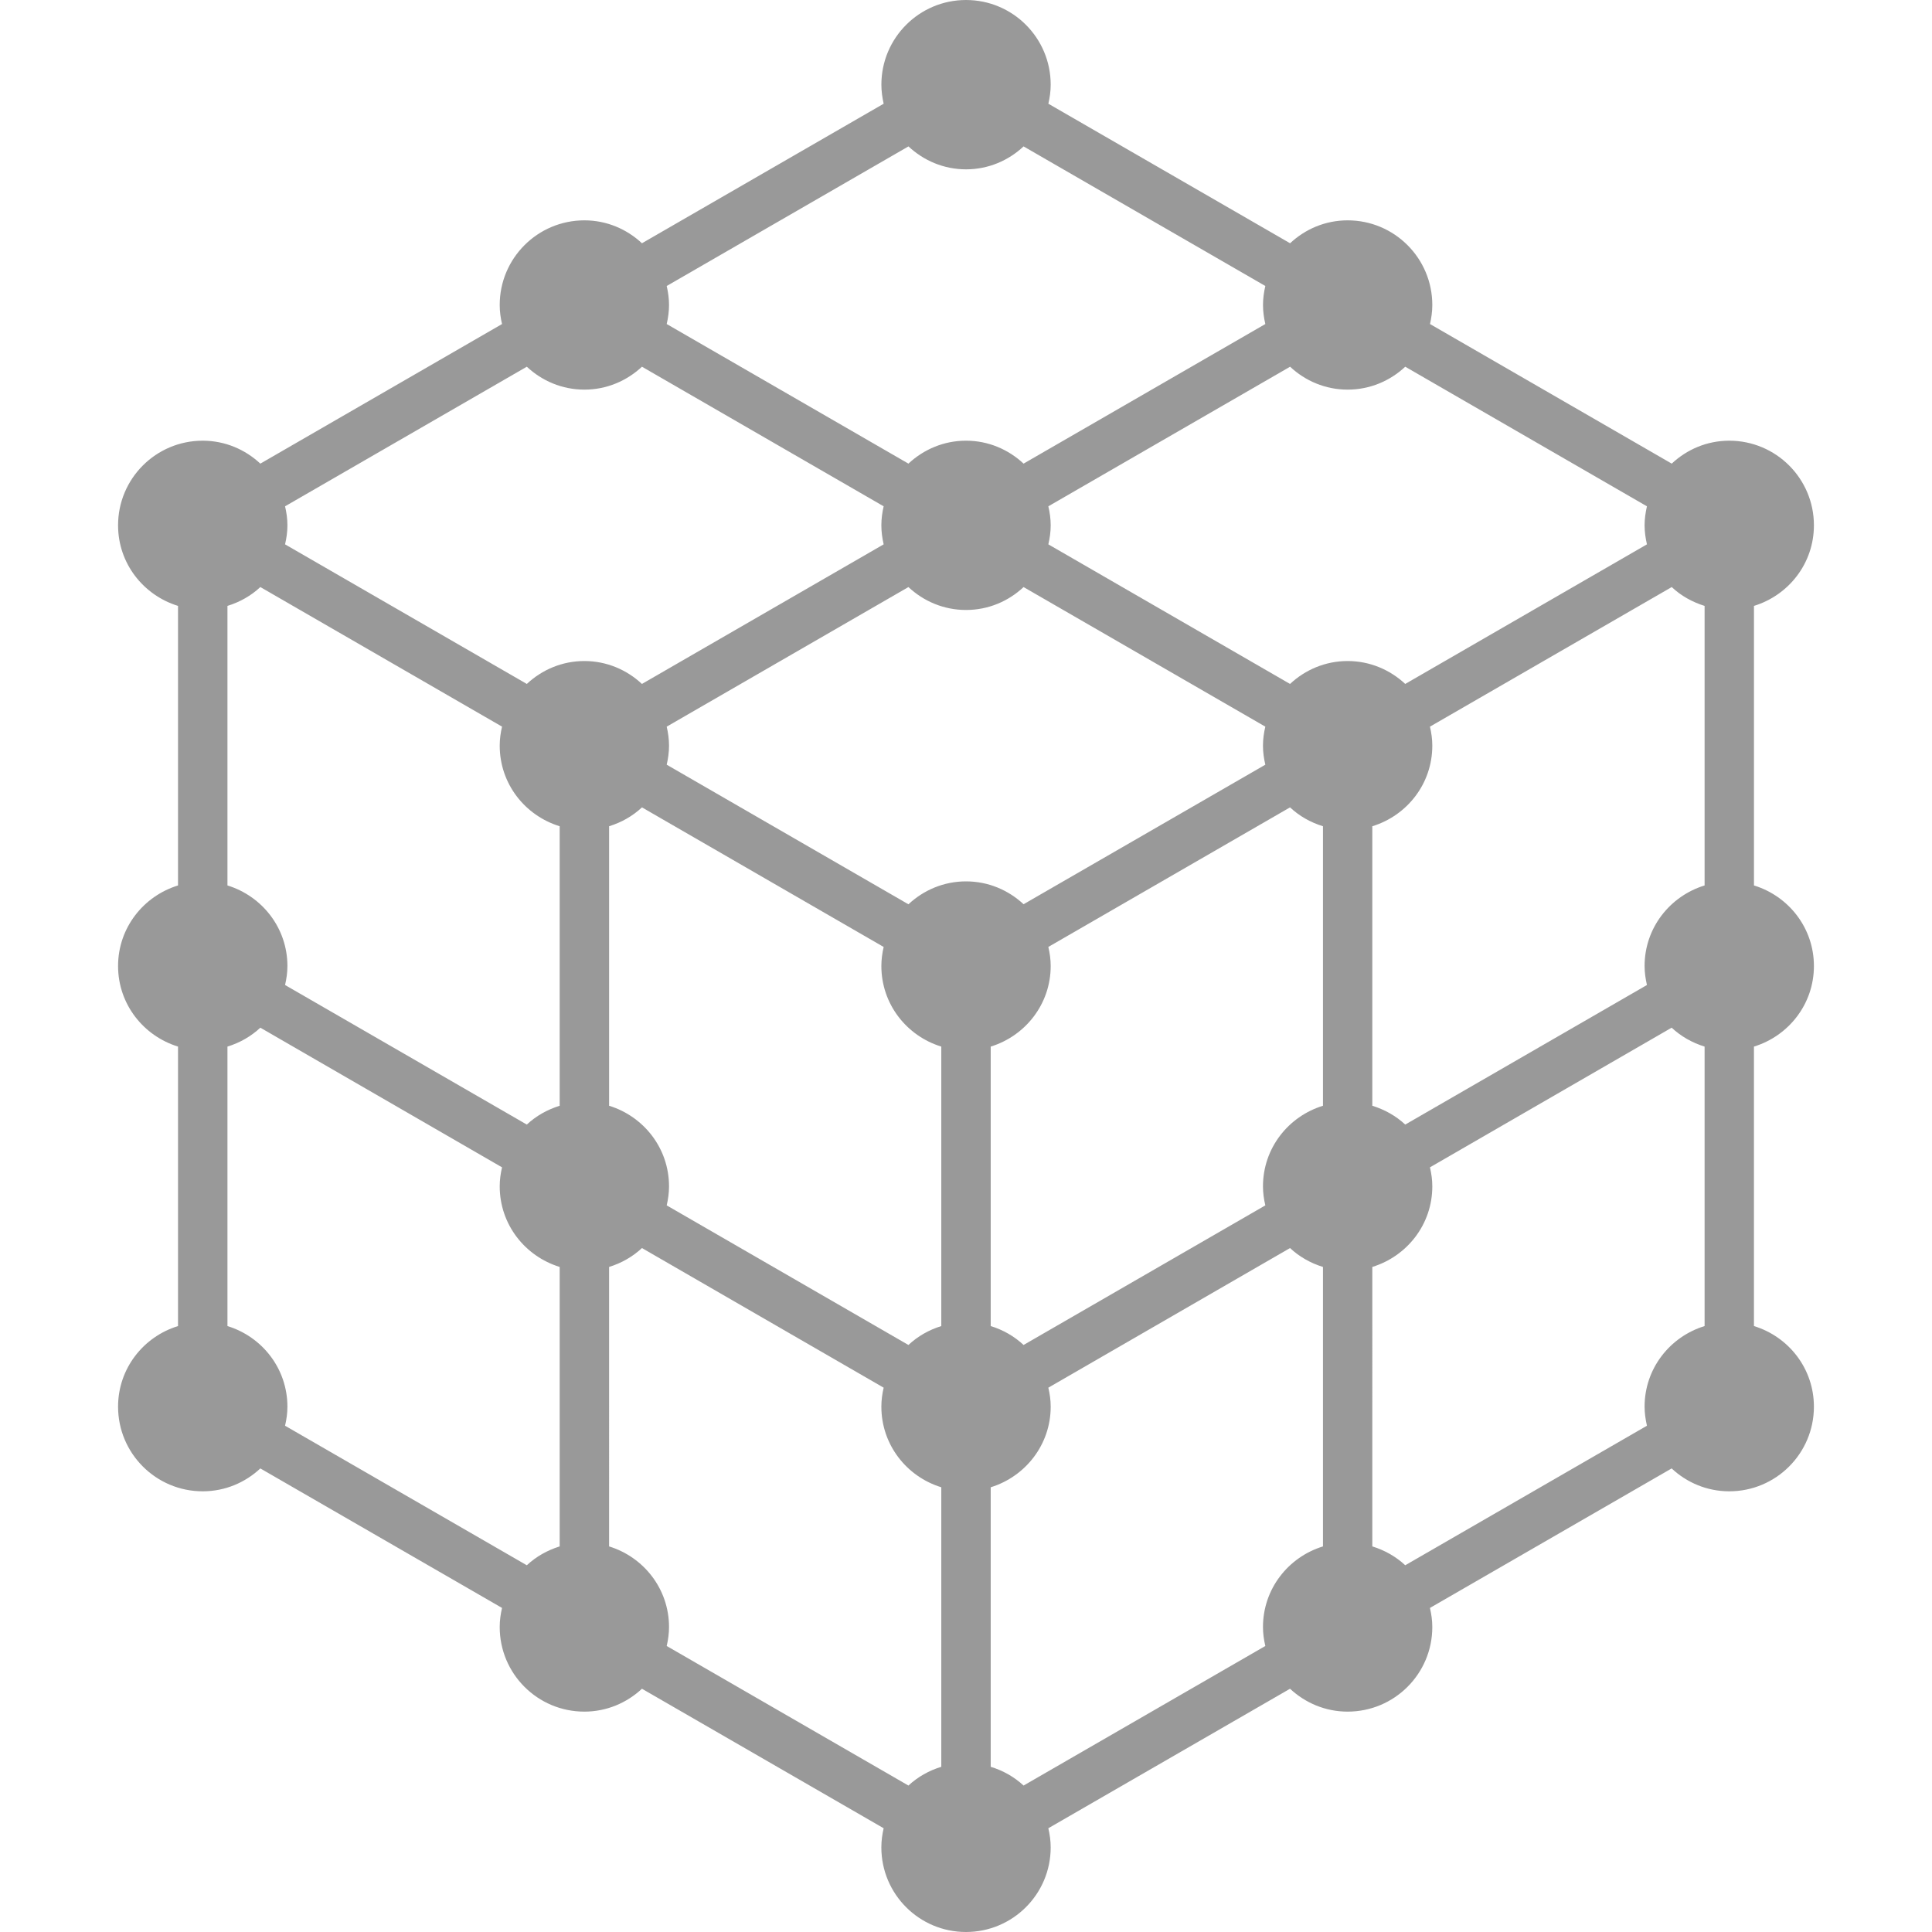
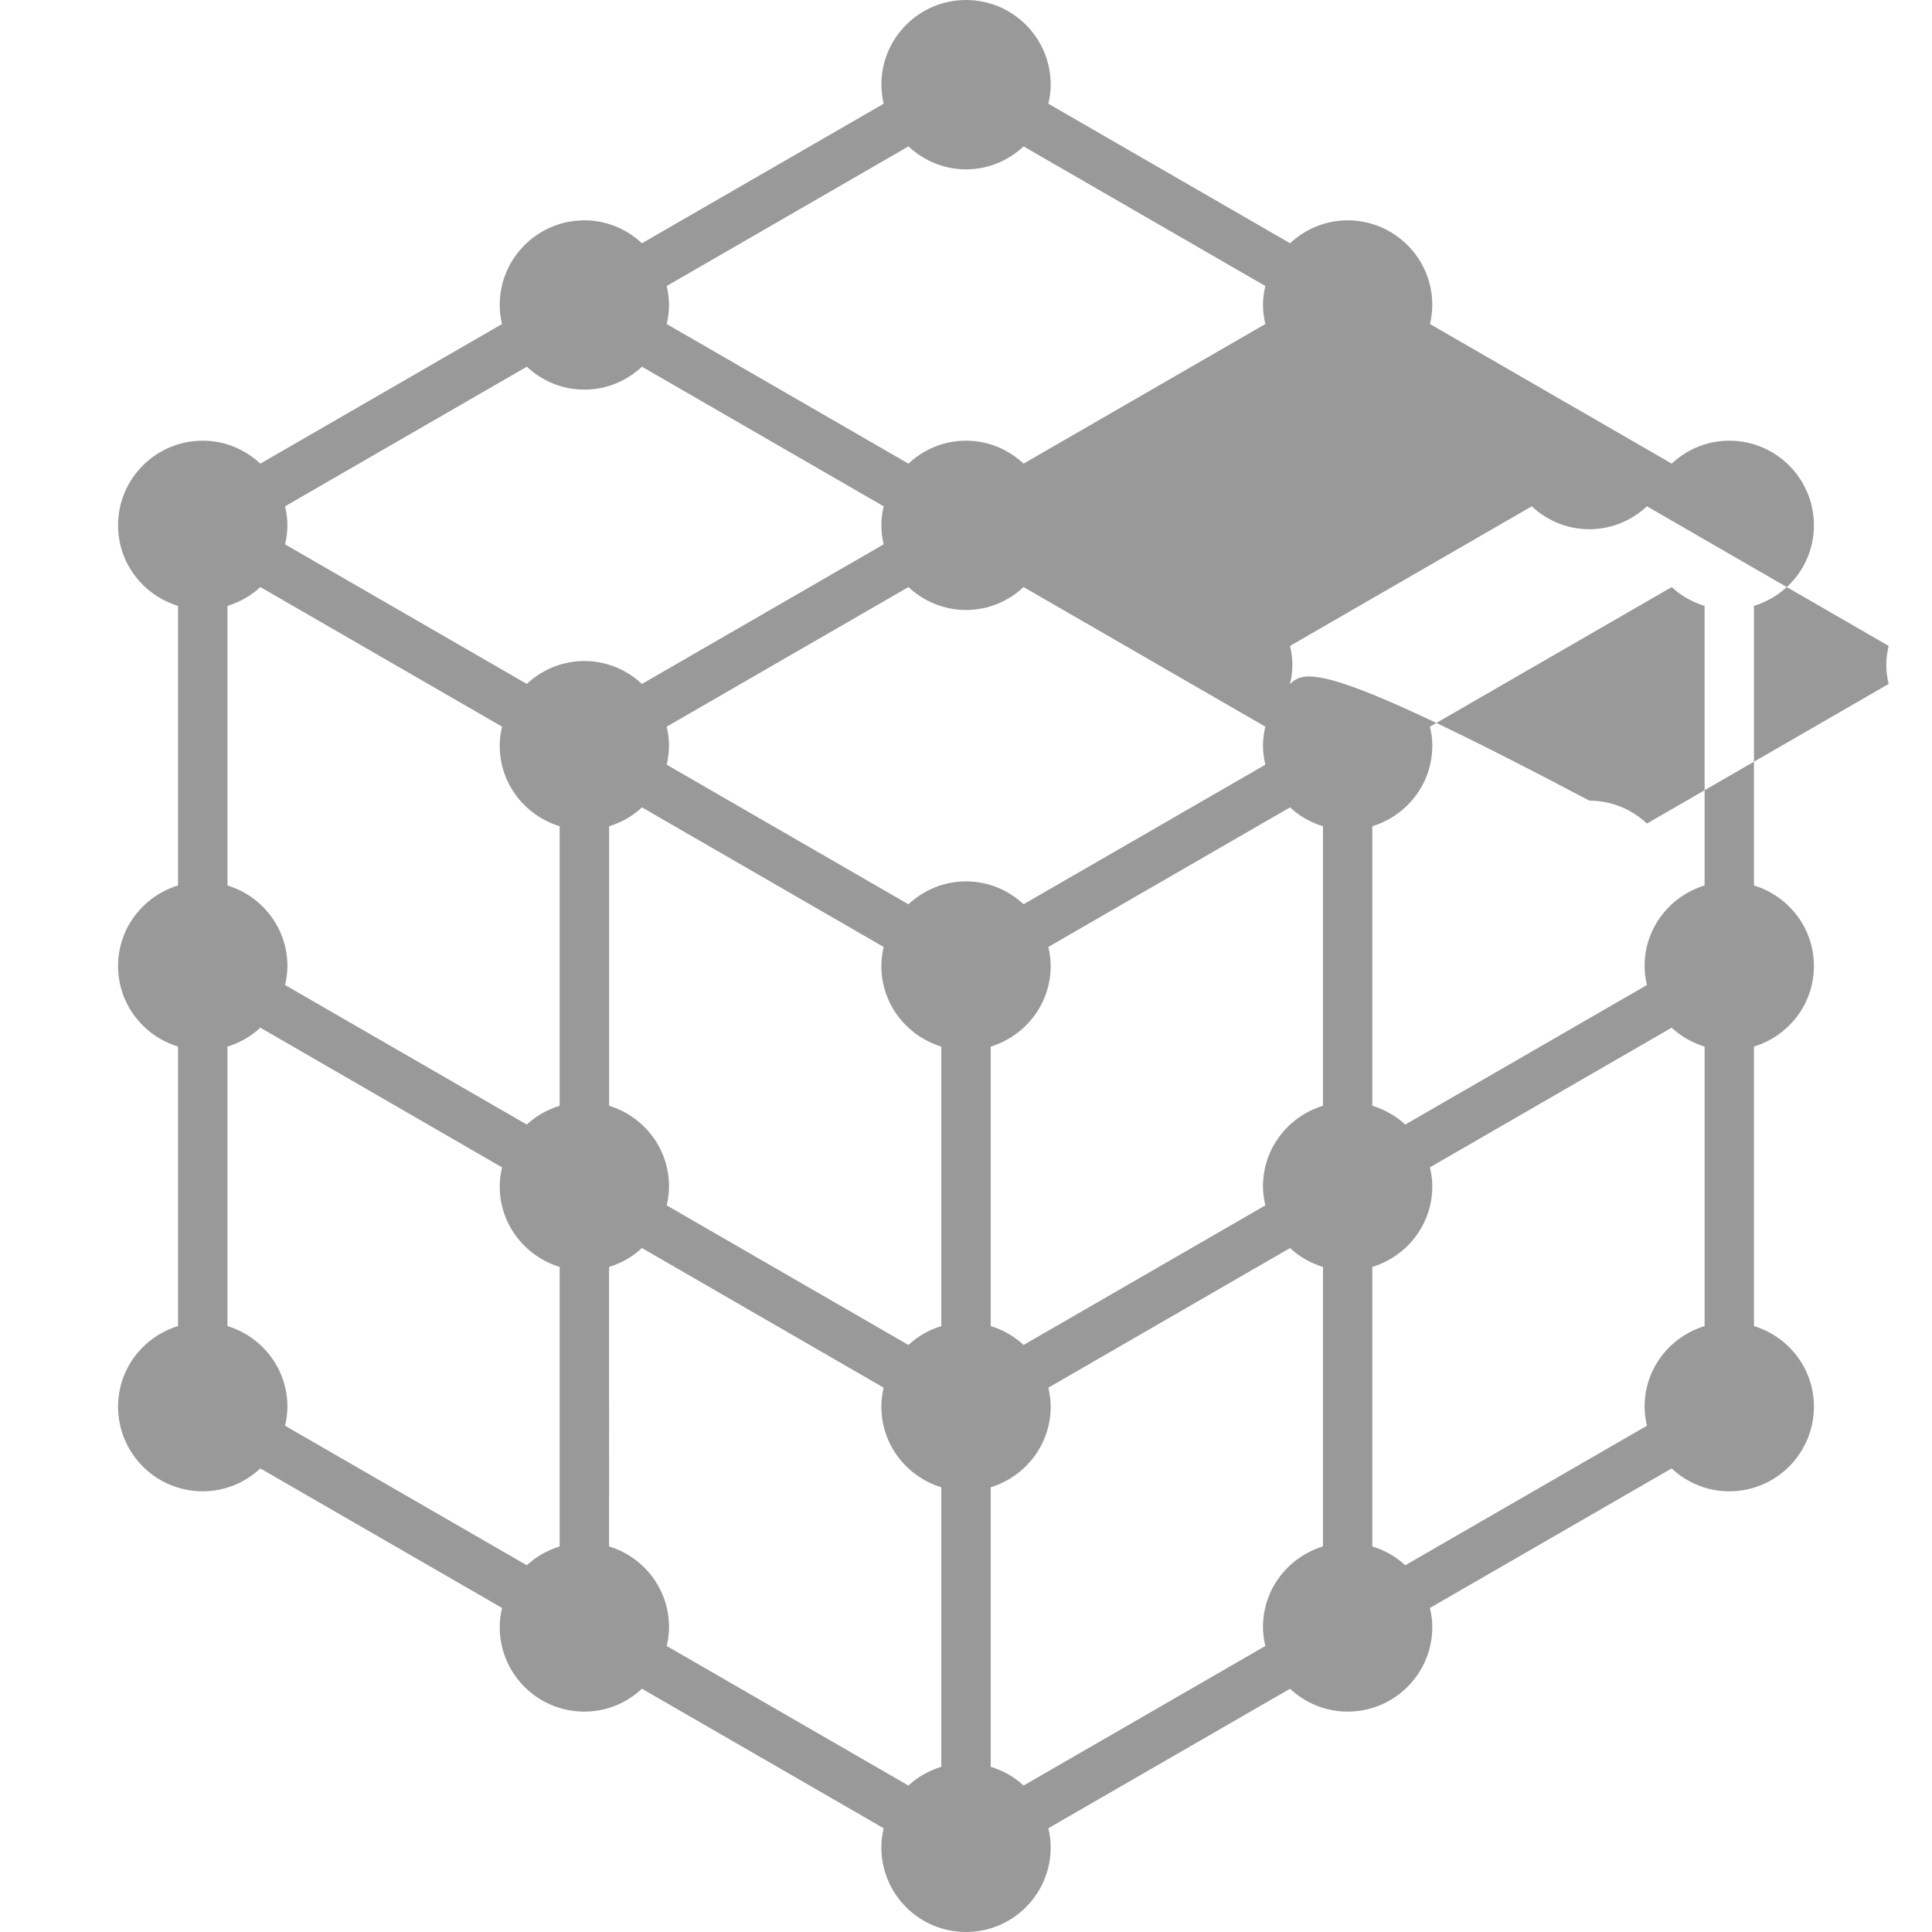
<svg xmlns="http://www.w3.org/2000/svg" height="200px" width="200px" version="1.1" id="_x32_" viewBox="0 0 512 512" xml:space="preserve" fill="#000000">
  <g id="SVGRepo_bgCarrier" stroke-width="0" />
  <g id="SVGRepo_tracerCarrier" stroke-linecap="round" stroke-linejoin="round" />
  <g id="SVGRepo_iconCarrier">
    <style type="text/css"> .st0 {
                            fill: #999999;
                        } </style>
    <g>
-       <path class="st0" d="M480.707,256.004c0-10.099-6.711-18.528-15.889-21.353v-74.08c9.178-2.825,15.889-11.239,15.889-21.362 c0-12.386-10.044-22.422-22.43-22.422c-5.916,0-11.262,2.334-15.25,6.079l-64.06-36.993c0.367-1.631,0.608-3.302,0.608-5.049 c0-12.394-10.044-22.431-22.438-22.431c-5.916,0-11.254,2.326-15.25,6.072l-64.059-36.977c0.375-1.639,0.616-3.31,0.616-5.058 c0-12.386-10.044-22.43-22.438-22.43c-12.386,0-22.43,10.044-22.43,22.43c0,1.748,0.242,3.419,0.601,5.058l-64.052,36.977 c-4.011-3.746-9.35-6.072-15.25-6.072c-12.386,0-22.446,10.037-22.446,22.431c0,1.748,0.234,3.418,0.617,5.049l-64.052,36.993 c-4.011-3.746-9.358-6.079-15.273-6.079c-12.386,0-22.43,10.036-22.43,22.422c0,10.123,6.719,18.536,15.889,21.362v74.08 c-9.17,2.825-15.889,11.254-15.889,21.353c0,10.099,6.719,18.528,15.889,21.353v74.065c-9.17,2.809-15.889,11.246-15.889,21.361 c0,12.386,10.044,22.43,22.43,22.43c5.916,0,11.262-2.318,15.273-6.063l64.052,36.969c-0.383,1.647-0.617,3.302-0.617,5.065 c0,12.379,10.037,22.415,22.431,22.415c5.916,0,11.254-2.326,15.265-6.064l64.052,36.97c-0.375,1.654-0.609,3.31-0.609,5.073 c0,12.378,10.029,22.422,22.423,22.422c12.409,0,22.453-10.044,22.453-22.422c0-1.764-0.241-3.419-0.624-5.073l64.052-36.97 c4.011,3.738,9.35,6.064,15.265,6.064c12.394,0,22.438-10.036,22.438-22.415c0-1.764-0.242-3.418-0.624-5.065l64.052-36.969 c4.011,3.746,9.358,6.063,15.273,6.063c12.386,0,22.43-10.044,22.43-22.43c0-10.115-6.711-18.552-15.889-21.361v-74.065 C473.996,274.532,480.707,266.103,480.707,256.004z M176.683,75.79l64.067-36.993c4.003,3.746,9.342,6.079,15.258,6.079 c5.916,0,11.254-2.334,15.25-6.079l64.067,36.993c-0.374,1.615-0.616,3.294-0.616,5.034c0,1.748,0.242,3.418,0.616,5.049 l-64.067,36.993c-4.003-3.746-9.342-6.079-15.25-6.079c-5.916,0-11.254,2.334-15.265,6.079l-64.06-36.993 c0.374-1.631,0.616-3.302,0.616-5.049C177.299,79.083,177.057,77.405,176.683,75.79z M148.321,409.816 c-3.286,1.022-6.251,2.7-8.71,4.995l-64.067-36.978c0.382-1.631,0.624-3.309,0.624-5.049c0-10.115-6.72-18.552-15.89-21.361 v-74.065c3.293-1.015,6.259-2.716,8.717-5.011l64.052,37.01c-0.383,1.623-0.617,3.293-0.617,5.041 c0,10.099,6.704,18.528,15.89,21.353V409.816z M148.321,293.036c-3.286,1.022-6.251,2.693-8.71,4.987l-64.067-36.986 c0.382-1.616,0.624-3.301,0.624-5.034c0-10.099-6.72-18.528-15.89-21.353v-74.08c3.293-1.022,6.259-2.692,8.717-4.995 l64.052,36.993c-0.383,1.623-0.617,3.302-0.617,5.042c0,10.114,6.704,18.528,15.89,21.353V293.036z M139.611,181.252 l-64.067-36.994c0.382-1.631,0.624-3.293,0.624-5.05c0-1.724-0.242-3.418-0.624-5.033l64.067-36.993 c4.004,3.746,9.342,6.071,15.265,6.071c5.9,0,11.239-2.326,15.25-6.071l64.052,36.993c-0.375,1.615-0.609,3.309-0.609,5.033 c0,1.749,0.234,3.419,0.609,5.05l-64.059,36.994c-4.004-3.746-9.342-6.072-15.258-6.072 C148.953,175.18,143.615,177.506,139.611,181.252z M249.452,468.225c-3.285,0.991-6.251,2.684-8.709,4.964l-64.06-36.985 c0.374-1.6,0.616-3.302,0.616-5.019c0-10.114-6.72-18.551-15.882-21.368V335.75c3.286-1.014,6.251-2.708,8.71-5.003l64.052,37.002 c-0.375,1.608-0.609,3.286-0.609,5.034c0,10.099,6.696,18.535,15.882,21.361V468.225z M249.452,351.422 c-3.285,1.014-6.251,2.708-8.709,5.01l-64.06-36.993c0.374-1.623,0.616-3.31,0.616-5.042c0-10.114-6.72-18.544-15.882-21.361 v-74.073c3.286-1.014,6.251-2.7,8.71-5.002l64.052,36.994c-0.375,1.631-0.609,3.293-0.609,5.049 c0,10.099,6.696,18.528,15.882,21.353V351.422z M255.993,233.574c-5.9,0-11.239,2.326-15.25,6.072l-64.06-36.994 c0.374-1.623,0.616-3.285,0.616-5.041c0-1.74-0.242-3.419-0.616-5.042l64.06-36.993c4.011,3.754,9.35,6.072,15.265,6.072 c5.908,0,11.247-2.318,15.25-6.072l64.067,36.993c-0.382,1.623-0.624,3.302-0.624,5.042c0,1.733,0.242,3.418,0.624,5.041 l-64.067,36.978c-4.003-3.731-9.342-6.056-15.25-6.056C256.008,233.574,256.008,233.574,255.993,233.574z M350.599,409.816 c-9.179,2.817-15.898,11.254-15.898,21.368c0,1.718,0.242,3.419,0.624,5.019l-64.067,36.985c-2.458-2.279-5.432-3.973-8.71-4.964 v-74.08c9.162-2.826,15.897-11.262,15.897-21.361c0-1.748-0.241-3.426-0.624-5.034l64.052-37.002 c2.458,2.294,5.424,3.989,8.726,5.003V409.816z M350.599,293.036c-9.179,2.817-15.898,11.246-15.898,21.361 c0,1.732,0.242,3.419,0.624,5.042l-64.067,36.993c-2.458-2.302-5.416-3.996-8.71-5.01v-74.065 c9.162-2.818,15.897-11.254,15.897-21.353c0-1.756-0.241-3.418-0.624-5.057l64.052-36.986c2.458,2.302,5.424,3.988,8.726,5.002 V293.036z M341.873,181.252l-64.052-36.994c0.383-1.631,0.624-3.293,0.624-5.05c0-1.724-0.241-3.418-0.624-5.033l64.067-36.993 c3.996,3.746,9.334,6.071,15.25,6.071c5.916,0,11.262-2.326,15.266-6.071l64.052,36.993c-0.367,1.615-0.624,3.309-0.624,5.033 c0,1.757,0.257,3.419,0.624,5.05l-64.052,36.994c-4.019-3.746-9.358-6.072-15.266-6.072 C351.223,175.18,345.885,177.506,341.873,181.252z M451.737,351.422c-9.186,2.809-15.905,11.246-15.905,21.361 c0,1.74,0.257,3.418,0.624,5.049l-64.052,36.978c-2.458-2.294-5.432-3.973-8.726-4.995V335.75 c9.186-2.825,15.898-11.254,15.898-21.353c0-1.748-0.242-3.418-0.624-5.041l64.052-37.01c2.458,2.294,5.447,3.996,8.732,5.011 V351.422z M451.737,234.651c-9.186,2.825-15.905,11.254-15.905,21.353c0,1.733,0.257,3.418,0.624,5.034l-64.052,36.986 c-2.458-2.294-5.432-3.965-8.726-4.987v-74.073c9.186-2.825,15.898-11.238,15.898-21.353c0-1.74-0.242-3.419-0.624-5.042 l64.076-36.993c2.435,2.302,5.424,3.972,8.709,4.995V234.651z" />
+       <path class="st0" d="M480.707,256.004c0-10.099-6.711-18.528-15.889-21.353v-74.08c9.178-2.825,15.889-11.239,15.889-21.362 c0-12.386-10.044-22.422-22.43-22.422c-5.916,0-11.262,2.334-15.25,6.079l-64.06-36.993c0.367-1.631,0.608-3.302,0.608-5.049 c0-12.394-10.044-22.431-22.438-22.431c-5.916,0-11.254,2.326-15.25,6.072l-64.059-36.977c0.375-1.639,0.616-3.31,0.616-5.058 c0-12.386-10.044-22.43-22.438-22.43c-12.386,0-22.43,10.044-22.43,22.43c0,1.748,0.242,3.419,0.601,5.058l-64.052,36.977 c-4.011-3.746-9.35-6.072-15.25-6.072c-12.386,0-22.446,10.037-22.446,22.431c0,1.748,0.234,3.418,0.617,5.049l-64.052,36.993 c-4.011-3.746-9.358-6.079-15.273-6.079c-12.386,0-22.43,10.036-22.43,22.422c0,10.123,6.719,18.536,15.889,21.362v74.08 c-9.17,2.825-15.889,11.254-15.889,21.353c0,10.099,6.719,18.528,15.889,21.353v74.065c-9.17,2.809-15.889,11.246-15.889,21.361 c0,12.386,10.044,22.43,22.43,22.43c5.916,0,11.262-2.318,15.273-6.063l64.052,36.969c-0.383,1.647-0.617,3.302-0.617,5.065 c0,12.379,10.037,22.415,22.431,22.415c5.916,0,11.254-2.326,15.265-6.064l64.052,36.97c-0.375,1.654-0.609,3.31-0.609,5.073 c0,12.378,10.029,22.422,22.423,22.422c12.409,0,22.453-10.044,22.453-22.422c0-1.764-0.241-3.419-0.624-5.073l64.052-36.97 c4.011,3.738,9.35,6.064,15.265,6.064c12.394,0,22.438-10.036,22.438-22.415c0-1.764-0.242-3.418-0.624-5.065l64.052-36.969 c4.011,3.746,9.358,6.063,15.273,6.063c12.386,0,22.43-10.044,22.43-22.43c0-10.115-6.711-18.552-15.889-21.361v-74.065 C473.996,274.532,480.707,266.103,480.707,256.004z M176.683,75.79l64.067-36.993c4.003,3.746,9.342,6.079,15.258,6.079 c5.916,0,11.254-2.334,15.25-6.079l64.067,36.993c-0.374,1.615-0.616,3.294-0.616,5.034c0,1.748,0.242,3.418,0.616,5.049 l-64.067,36.993c-4.003-3.746-9.342-6.079-15.25-6.079c-5.916,0-11.254,2.334-15.265,6.079l-64.06-36.993 c0.374-1.631,0.616-3.302,0.616-5.049C177.299,79.083,177.057,77.405,176.683,75.79z M148.321,409.816 c-3.286,1.022-6.251,2.7-8.71,4.995l-64.067-36.978c0.382-1.631,0.624-3.309,0.624-5.049c0-10.115-6.72-18.552-15.89-21.361 v-74.065c3.293-1.015,6.259-2.716,8.717-5.011l64.052,37.01c-0.383,1.623-0.617,3.293-0.617,5.041 c0,10.099,6.704,18.528,15.89,21.353V409.816z M148.321,293.036c-3.286,1.022-6.251,2.693-8.71,4.987l-64.067-36.986 c0.382-1.616,0.624-3.301,0.624-5.034c0-10.099-6.72-18.528-15.89-21.353v-74.08c3.293-1.022,6.259-2.692,8.717-4.995 l64.052,36.993c-0.383,1.623-0.617,3.302-0.617,5.042c0,10.114,6.704,18.528,15.89,21.353V293.036z M139.611,181.252 l-64.067-36.994c0.382-1.631,0.624-3.293,0.624-5.05c0-1.724-0.242-3.418-0.624-5.033l64.067-36.993 c4.004,3.746,9.342,6.071,15.265,6.071c5.9,0,11.239-2.326,15.25-6.071l64.052,36.993c-0.375,1.615-0.609,3.309-0.609,5.033 c0,1.749,0.234,3.419,0.609,5.05l-64.059,36.994c-4.004-3.746-9.342-6.072-15.258-6.072 C148.953,175.18,143.615,177.506,139.611,181.252z M249.452,468.225c-3.285,0.991-6.251,2.684-8.709,4.964l-64.06-36.985 c0.374-1.6,0.616-3.302,0.616-5.019c0-10.114-6.72-18.551-15.882-21.368V335.75c3.286-1.014,6.251-2.708,8.71-5.003l64.052,37.002 c-0.375,1.608-0.609,3.286-0.609,5.034c0,10.099,6.696,18.535,15.882,21.361V468.225z M249.452,351.422 c-3.285,1.014-6.251,2.708-8.709,5.01l-64.06-36.993c0.374-1.623,0.616-3.31,0.616-5.042c0-10.114-6.72-18.544-15.882-21.361 v-74.073c3.286-1.014,6.251-2.7,8.71-5.002l64.052,36.994c-0.375,1.631-0.609,3.293-0.609,5.049 c0,10.099,6.696,18.528,15.882,21.353V351.422z M255.993,233.574c-5.9,0-11.239,2.326-15.25,6.072l-64.06-36.994 c0.374-1.623,0.616-3.285,0.616-5.041c0-1.74-0.242-3.419-0.616-5.042l64.06-36.993c4.011,3.754,9.35,6.072,15.265,6.072 c5.908,0,11.247-2.318,15.25-6.072l64.067,36.993c-0.382,1.623-0.624,3.302-0.624,5.042c0,1.733,0.242,3.418,0.624,5.041 l-64.067,36.978c-4.003-3.731-9.342-6.056-15.25-6.056C256.008,233.574,256.008,233.574,255.993,233.574z M350.599,409.816 c-9.179,2.817-15.898,11.254-15.898,21.368c0,1.718,0.242,3.419,0.624,5.019l-64.067,36.985c-2.458-2.279-5.432-3.973-8.71-4.964 v-74.08c9.162-2.826,15.897-11.262,15.897-21.361c0-1.748-0.241-3.426-0.624-5.034l64.052-37.002 c2.458,2.294,5.424,3.989,8.726,5.003V409.816z M350.599,293.036c-9.179,2.817-15.898,11.246-15.898,21.361 c0,1.732,0.242,3.419,0.624,5.042l-64.067,36.993c-2.458-2.302-5.416-3.996-8.71-5.01v-74.065 c9.162-2.818,15.897-11.254,15.897-21.353c0-1.756-0.241-3.418-0.624-5.057l64.052-36.986c2.458,2.302,5.424,3.988,8.726,5.002 V293.036z M341.873,181.252c0.383-1.631,0.624-3.293,0.624-5.05c0-1.724-0.241-3.418-0.624-5.033l64.067-36.993 c3.996,3.746,9.334,6.071,15.25,6.071c5.916,0,11.262-2.326,15.266-6.071l64.052,36.993c-0.367,1.615-0.624,3.309-0.624,5.033 c0,1.757,0.257,3.419,0.624,5.05l-64.052,36.994c-4.019-3.746-9.358-6.072-15.266-6.072 C351.223,175.18,345.885,177.506,341.873,181.252z M451.737,351.422c-9.186,2.809-15.905,11.246-15.905,21.361 c0,1.74,0.257,3.418,0.624,5.049l-64.052,36.978c-2.458-2.294-5.432-3.973-8.726-4.995V335.75 c9.186-2.825,15.898-11.254,15.898-21.353c0-1.748-0.242-3.418-0.624-5.041l64.052-37.01c2.458,2.294,5.447,3.996,8.732,5.011 V351.422z M451.737,234.651c-9.186,2.825-15.905,11.254-15.905,21.353c0,1.733,0.257,3.418,0.624,5.034l-64.052,36.986 c-2.458-2.294-5.432-3.965-8.726-4.987v-74.073c9.186-2.825,15.898-11.238,15.898-21.353c0-1.74-0.242-3.419-0.624-5.042 l64.076-36.993c2.435,2.302,5.424,3.972,8.709,4.995V234.651z" />
    </g>
  </g>
</svg>